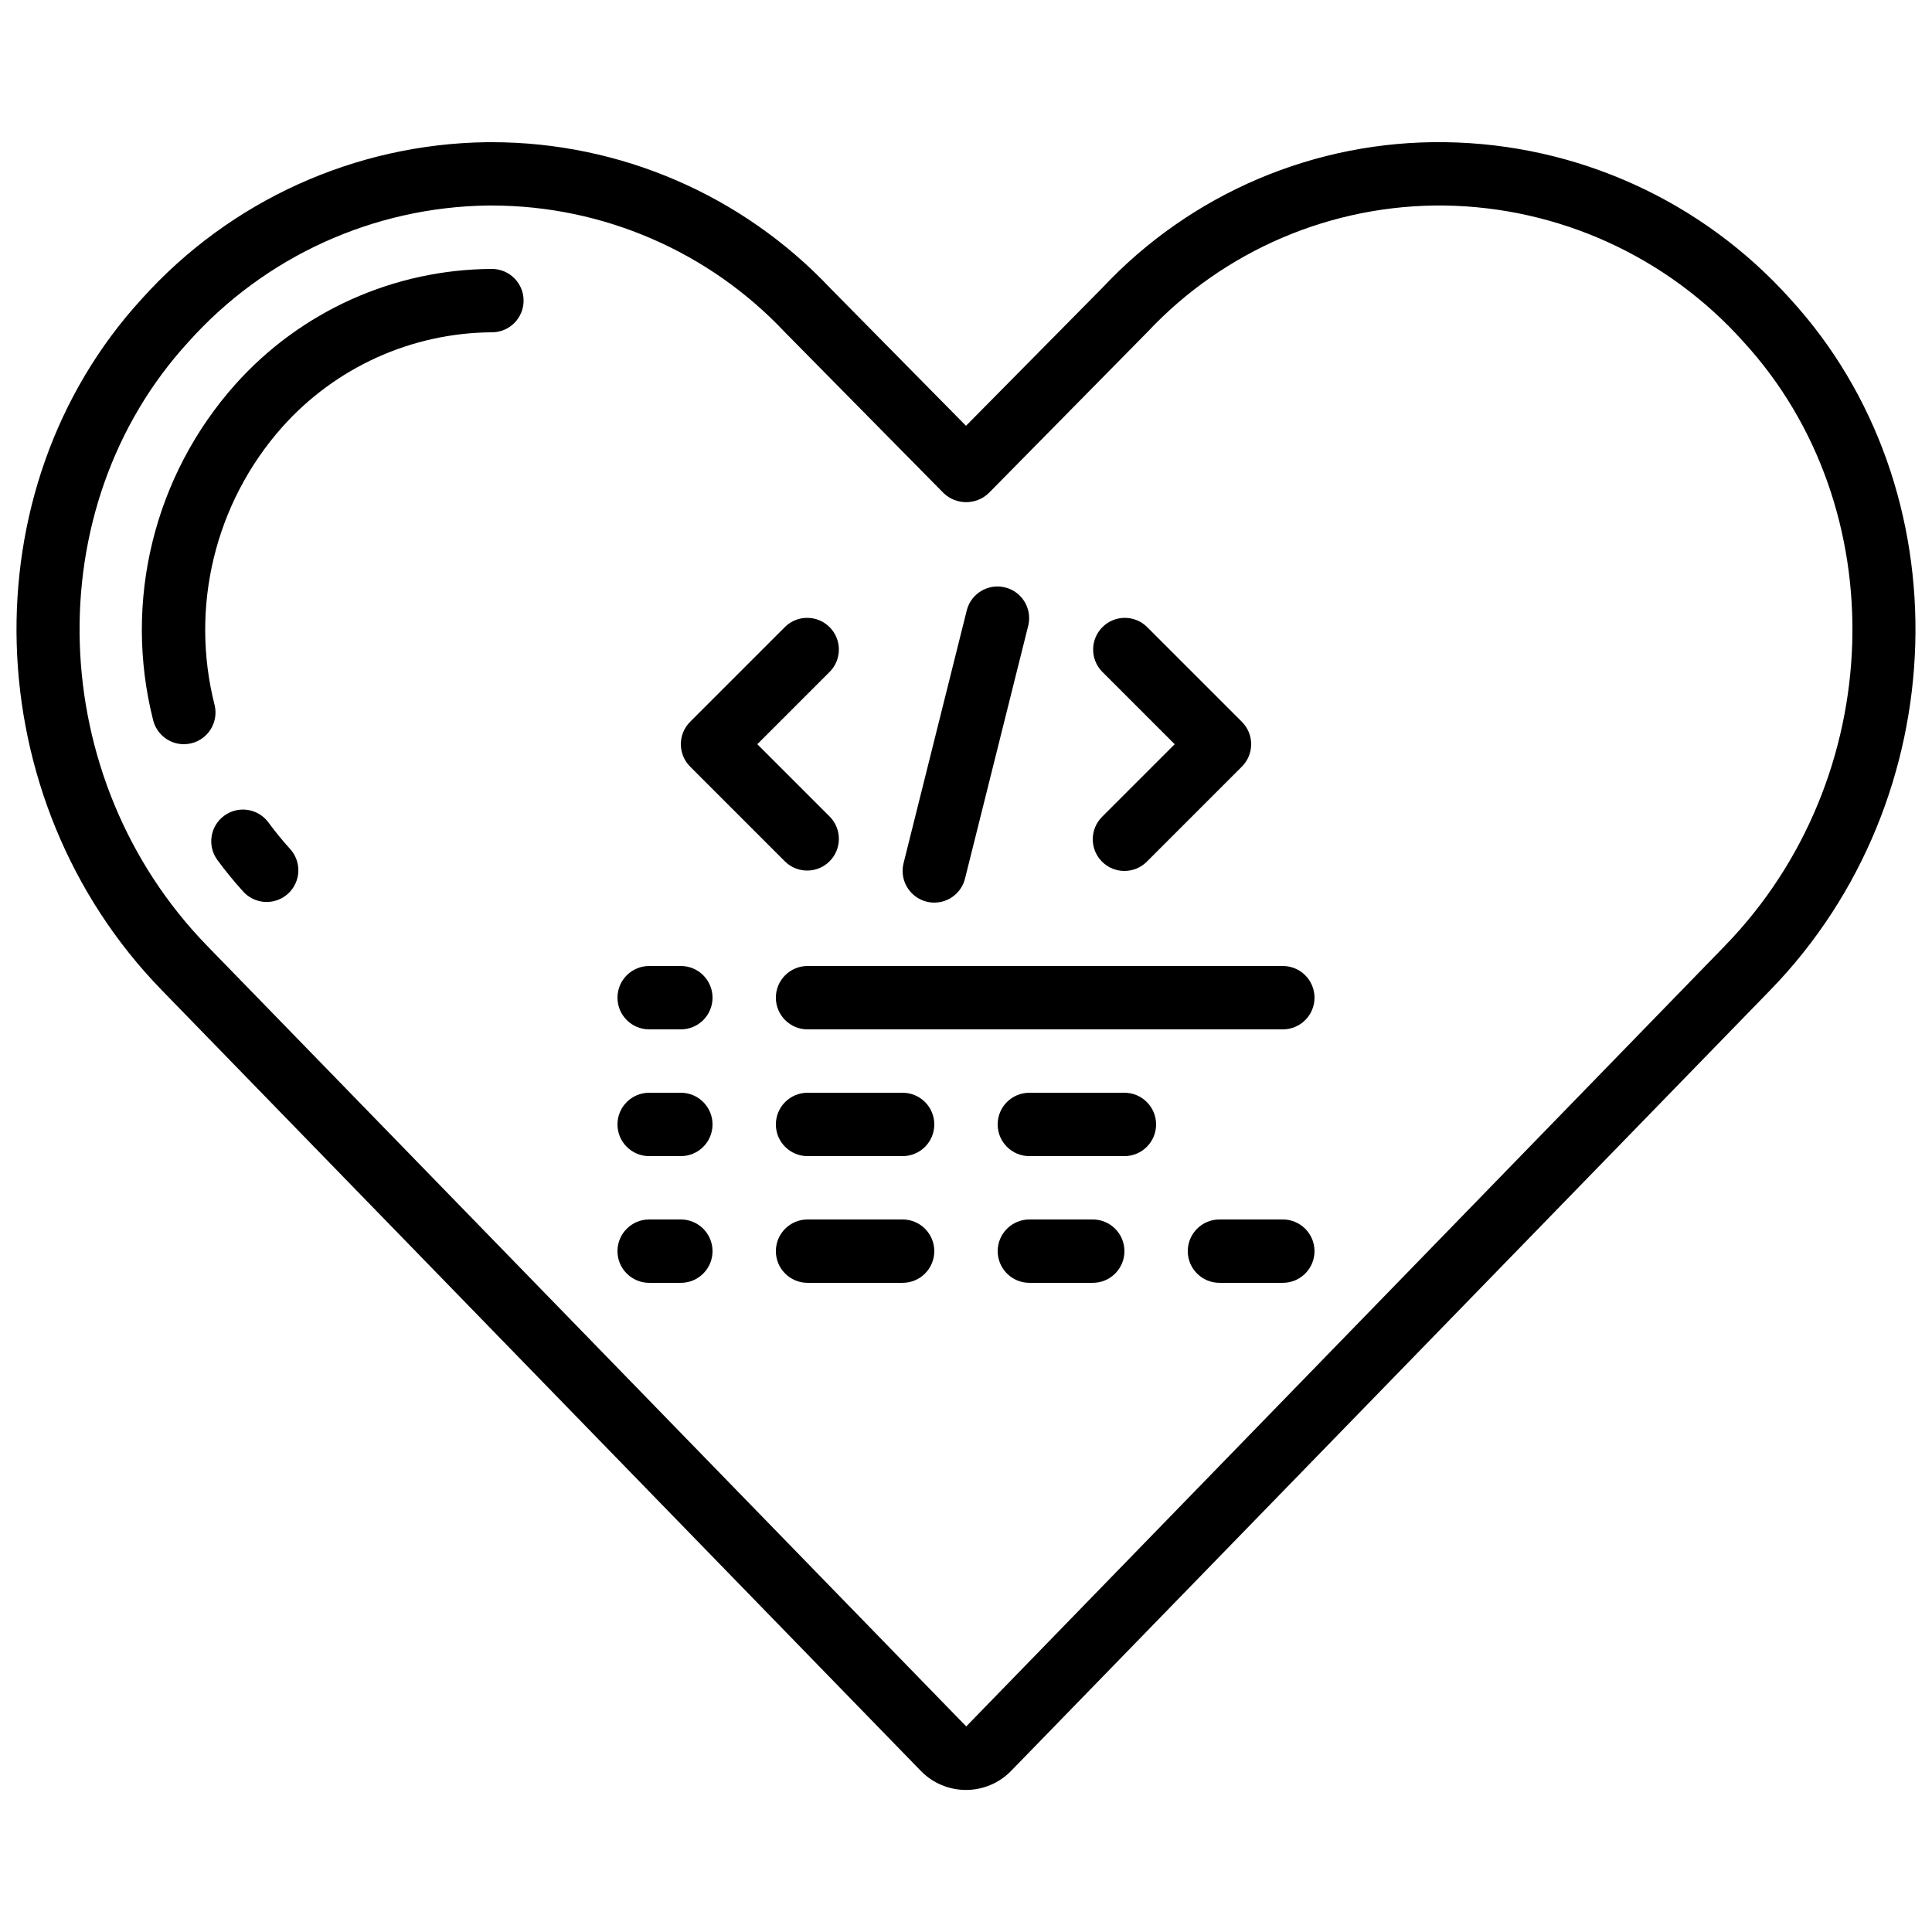
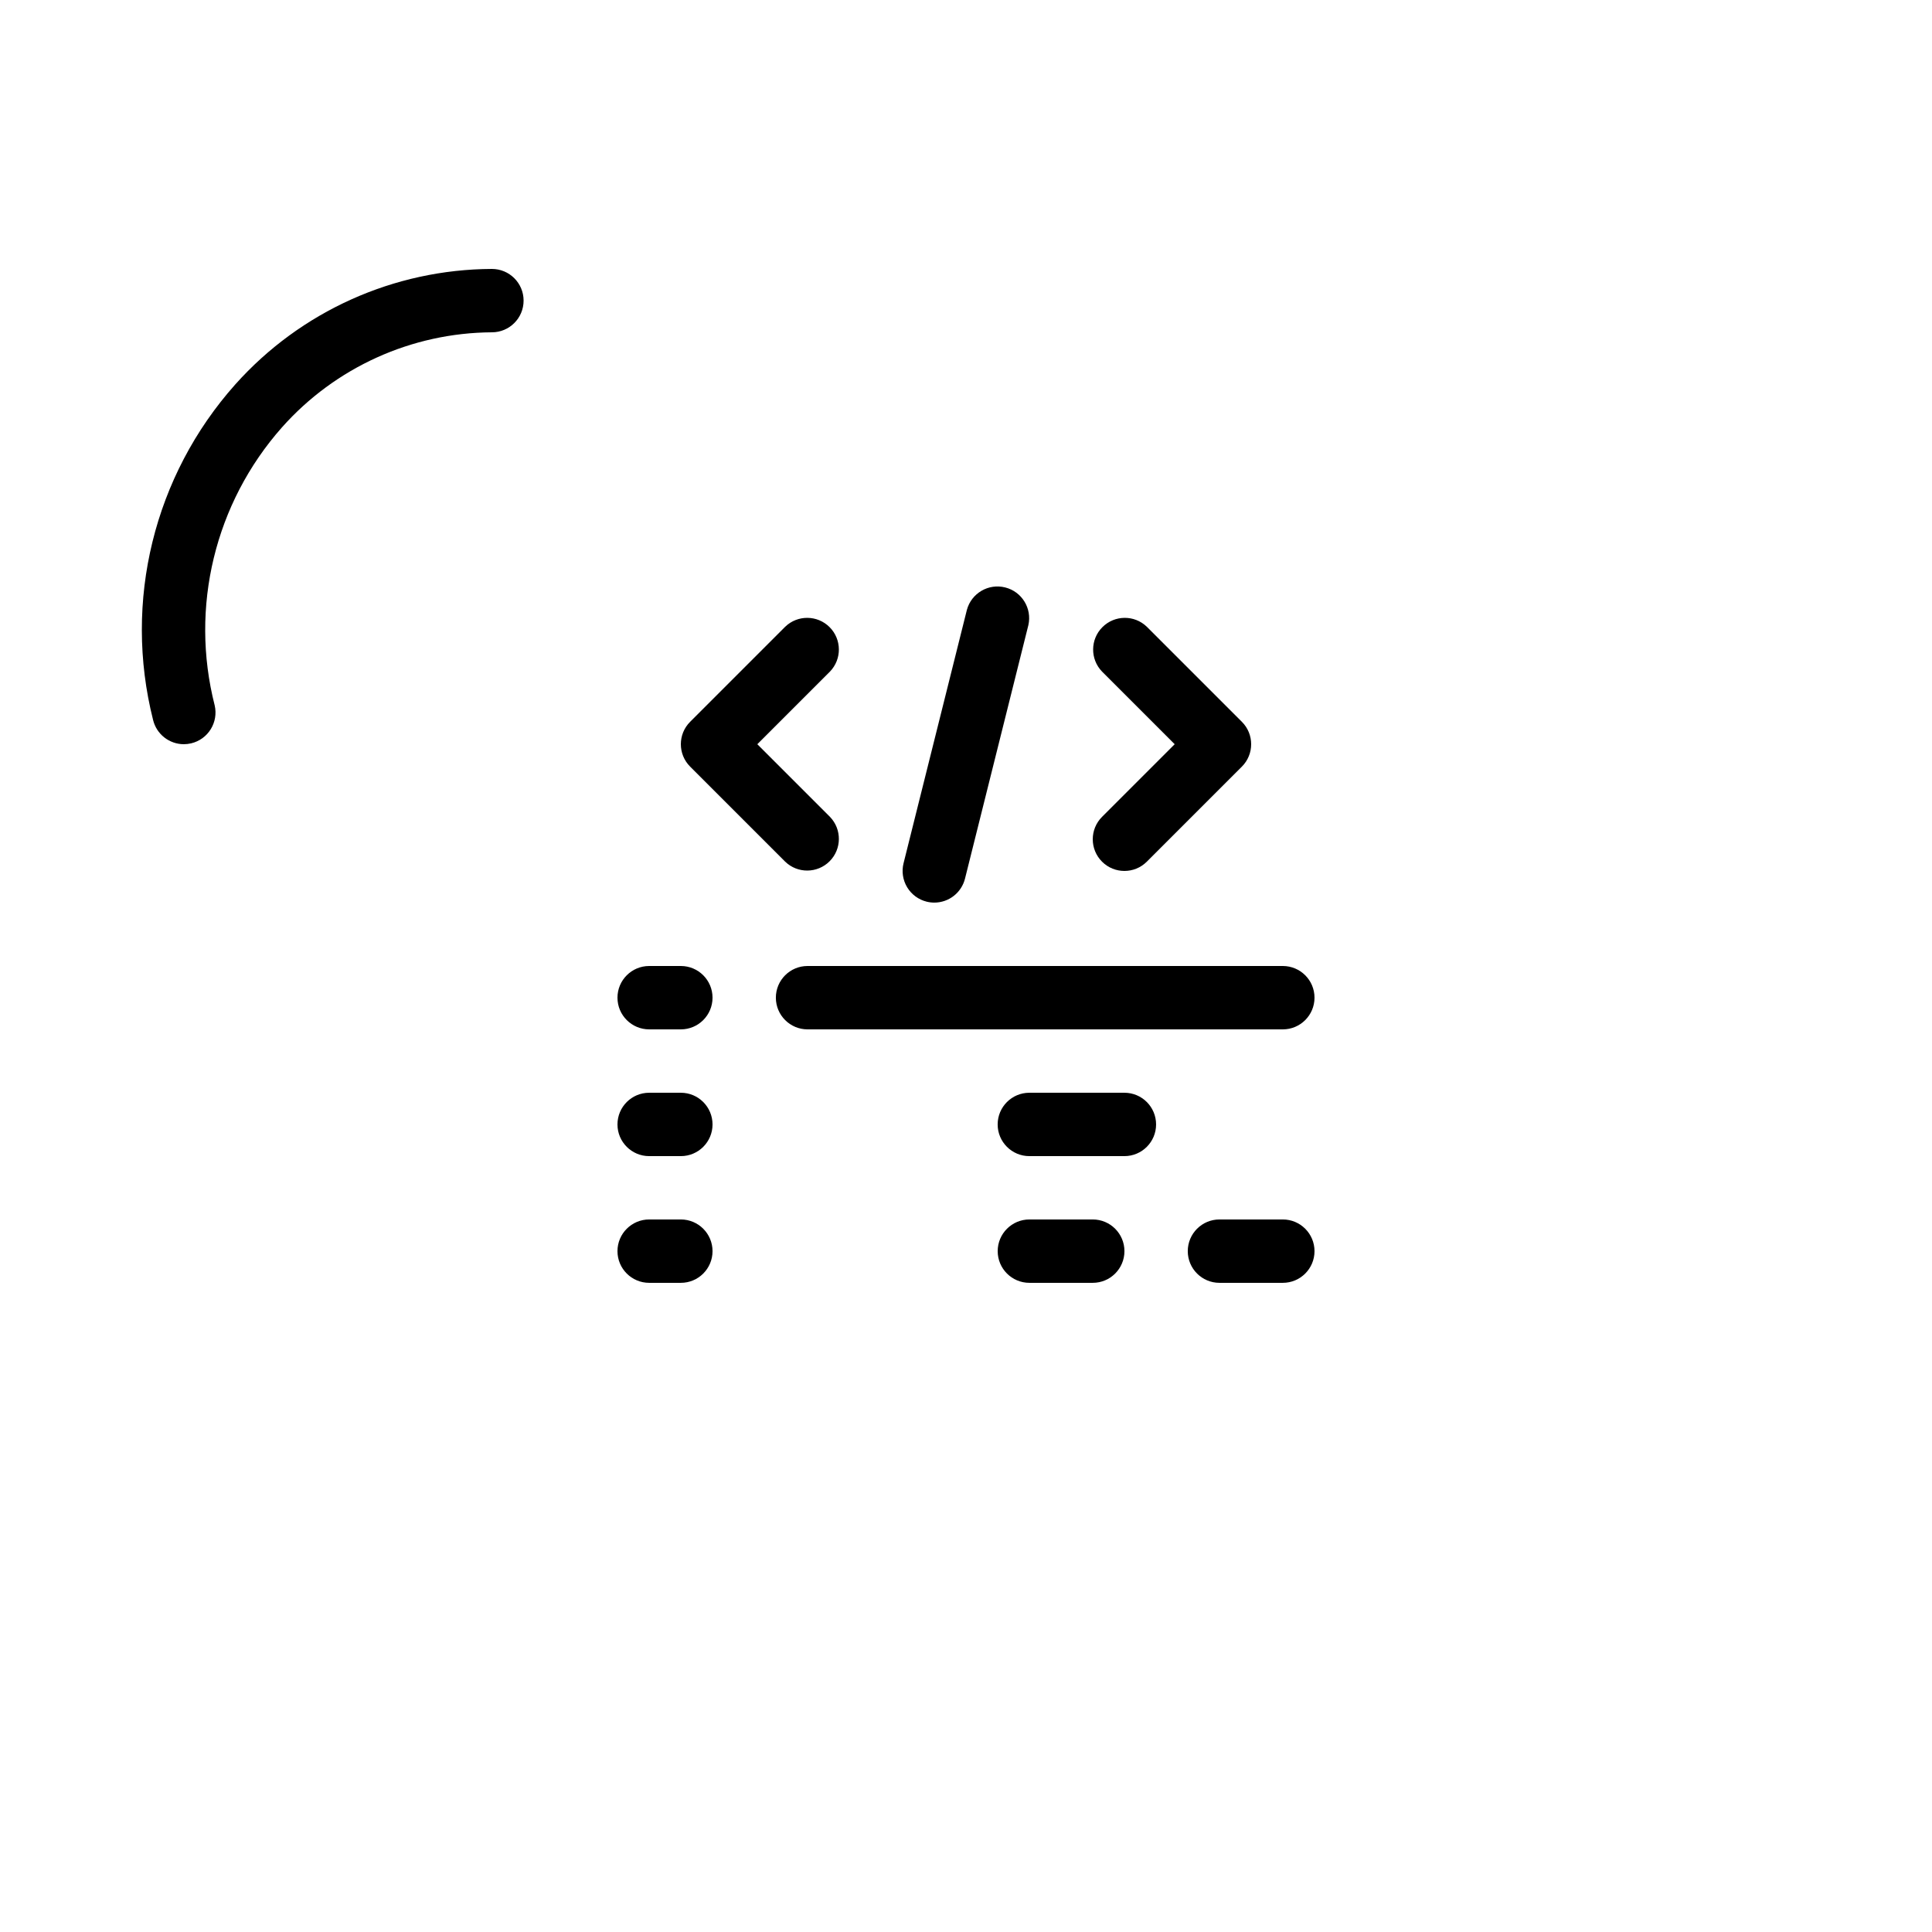
<svg xmlns="http://www.w3.org/2000/svg" width="800px" height="800px" version="1.1" viewBox="144 144 512 512">
  <defs>
    <clipPath id="a">
-       <path d="m148.09 181h503.81v438h-503.81z" />
-     </clipPath>
+       </clipPath>
  </defs>
  <g clip-path="url(#a)">
-     <path d="m618.41 223.19c-23.332-25.98-56.461-41.027-91.375-41.508-34.398-0.508-67.414 13.516-90.93 38.625l-36.105 36.535-35.992-36.492c-23.281-24.664-55.691-38.648-89.609-38.668h-1.438 0.004c-34.918 0.48-68.043 15.527-91.375 41.508-46.266 50.449-43.906 132.62 5.246 183.18l201.17 206.91c3.144 3.246 7.469 5.074 11.988 5.074 4.516 0 8.84-1.828 11.984-5.074l201.18-206.91c49.156-50.559 51.516-132.73 5.25-183.18zm-17.289 171.46-201.06 206.87-201.18-206.88c-43.059-44.273-45.27-116.1-4.906-160.07 20.207-22.582 48.938-35.672 79.234-36.105h1.227c29.379 0.043 57.441 12.191 77.578 33.586l42.051 42.629c3.344 3.199 8.613 3.199 11.957 0l42.086-42.715c20.387-21.703 48.949-33.859 78.727-33.5 30.281 0.445 58.996 13.535 79.191 36.105 40.363 43.965 38.156 115.79-4.902 160.07z" />
-   </g>
+     </g>
  <path d="m352.08 372.35c3.293 3.184 8.531 3.137 11.77-0.102 3.238-3.238 3.285-8.477 0.102-11.77l-19.254-19.254 19.254-19.254c3.184-3.297 3.137-8.535-0.102-11.773-3.238-3.238-8.477-3.285-11.77-0.102l-25.191 25.191c-3.277 3.277-3.277 8.594 0 11.871z" />
  <path d="m436.05 372.35c3.277 3.277 8.594 3.277 11.871 0l25.191-25.191c3.277-3.277 3.277-8.594 0-11.871l-25.191-25.191c-3.293-3.184-8.531-3.137-11.77 0.102-3.238 3.238-3.285 8.477-0.102 11.773l19.254 19.254-19.254 19.254c-3.277 3.277-3.277 8.594 0 11.871z" />
  <path d="m389.57 382.95c0.664 0.164 1.348 0.25 2.031 0.25 3.852-0.004 7.203-2.625 8.137-6.363l16.793-67.176c1.004-4.449-1.734-8.887-6.16-9.988-4.426-1.105-8.922 1.527-10.129 5.926l-16.793 67.176c-0.539 2.16-0.195 4.445 0.953 6.356 1.148 1.91 3.008 3.281 5.168 3.82z" />
  <path d="m324.43 400h-8.395c-4.637 0-8.398 3.758-8.398 8.395s3.762 8.398 8.398 8.398h8.398-0.004c4.641 0 8.398-3.762 8.398-8.398s-3.758-8.395-8.398-8.395z" />
  <path d="m483.96 400h-125.95c-4.641 0-8.398 3.758-8.398 8.395s3.758 8.398 8.398 8.398h125.95c4.641 0 8.398-3.762 8.398-8.398s-3.758-8.395-8.398-8.395z" />
  <path d="m324.43 433.59h-8.395c-4.637 0-8.398 3.758-8.398 8.398 0 4.637 3.762 8.395 8.398 8.395h8.398-0.004c4.641 0 8.398-3.758 8.398-8.395 0-4.641-3.758-8.398-8.398-8.398z" />
-   <path d="m383.2 433.59h-25.188c-4.641 0-8.398 3.758-8.398 8.398 0 4.637 3.758 8.395 8.398 8.395h25.191-0.004c4.641 0 8.398-3.758 8.398-8.395 0-4.641-3.758-8.398-8.398-8.398z" />
  <path d="m441.98 433.59h-25.191c-4.637 0-8.398 3.758-8.398 8.398 0 4.637 3.762 8.395 8.398 8.395h25.191c4.637 0 8.395-3.758 8.395-8.395 0-4.641-3.758-8.398-8.395-8.398z" />
  <path d="m324.43 467.17h-8.395c-4.637 0-8.398 3.762-8.398 8.398 0 4.637 3.762 8.395 8.398 8.395h8.398-0.004c4.641 0 8.398-3.758 8.398-8.395 0-4.637-3.758-8.398-8.398-8.398z" />
-   <path d="m383.2 467.17h-25.188c-4.641 0-8.398 3.762-8.398 8.398 0 4.637 3.758 8.395 8.398 8.395h25.191-0.004c4.641 0 8.398-3.758 8.398-8.395 0-4.637-3.758-8.398-8.398-8.398z" />
  <path d="m433.59 467.17h-16.793c-4.637 0-8.398 3.762-8.398 8.398 0 4.637 3.762 8.395 8.398 8.395h16.793c4.637 0 8.398-3.758 8.398-8.395 0-4.637-3.762-8.398-8.398-8.398z" />
  <path d="m483.96 467.17h-16.793c-4.637 0-8.395 3.762-8.395 8.398 0 4.637 3.758 8.395 8.395 8.395h16.793c4.641 0 8.398-3.758 8.398-8.395 0-4.637-3.758-8.398-8.398-8.398z" />
-   <path d="m215.17 362c-2.731-3.75-7.981-4.578-11.73-1.848-3.75 2.727-4.578 7.981-1.848 11.73 2.098 2.859 4.34 5.609 6.719 8.238 1.473 1.711 3.578 2.754 5.836 2.898 2.254 0.141 4.473-0.633 6.152-2.148 1.676-1.516 2.672-3.644 2.762-5.902 0.09-2.258-0.738-4.457-2.289-6.102-1.984-2.191-3.856-4.484-5.602-6.867z" />
  <path d="m274.36 215.27c-25.984 0.105-50.703 11.234-68.012 30.613-21.547 24.18-29.711 57.469-21.789 88.871 0.891 3.785 4.266 6.457 8.152 6.469 0.656-0.004 1.309-0.078 1.949-0.23 4.496-1.07 7.277-5.574 6.231-10.074-6.629-25.992 0.051-53.582 17.832-73.664 14.137-15.906 34.359-25.062 55.637-25.191 4.641 0 8.398-3.762 8.398-8.398 0-4.637-3.758-8.395-8.398-8.395z" />
</svg>